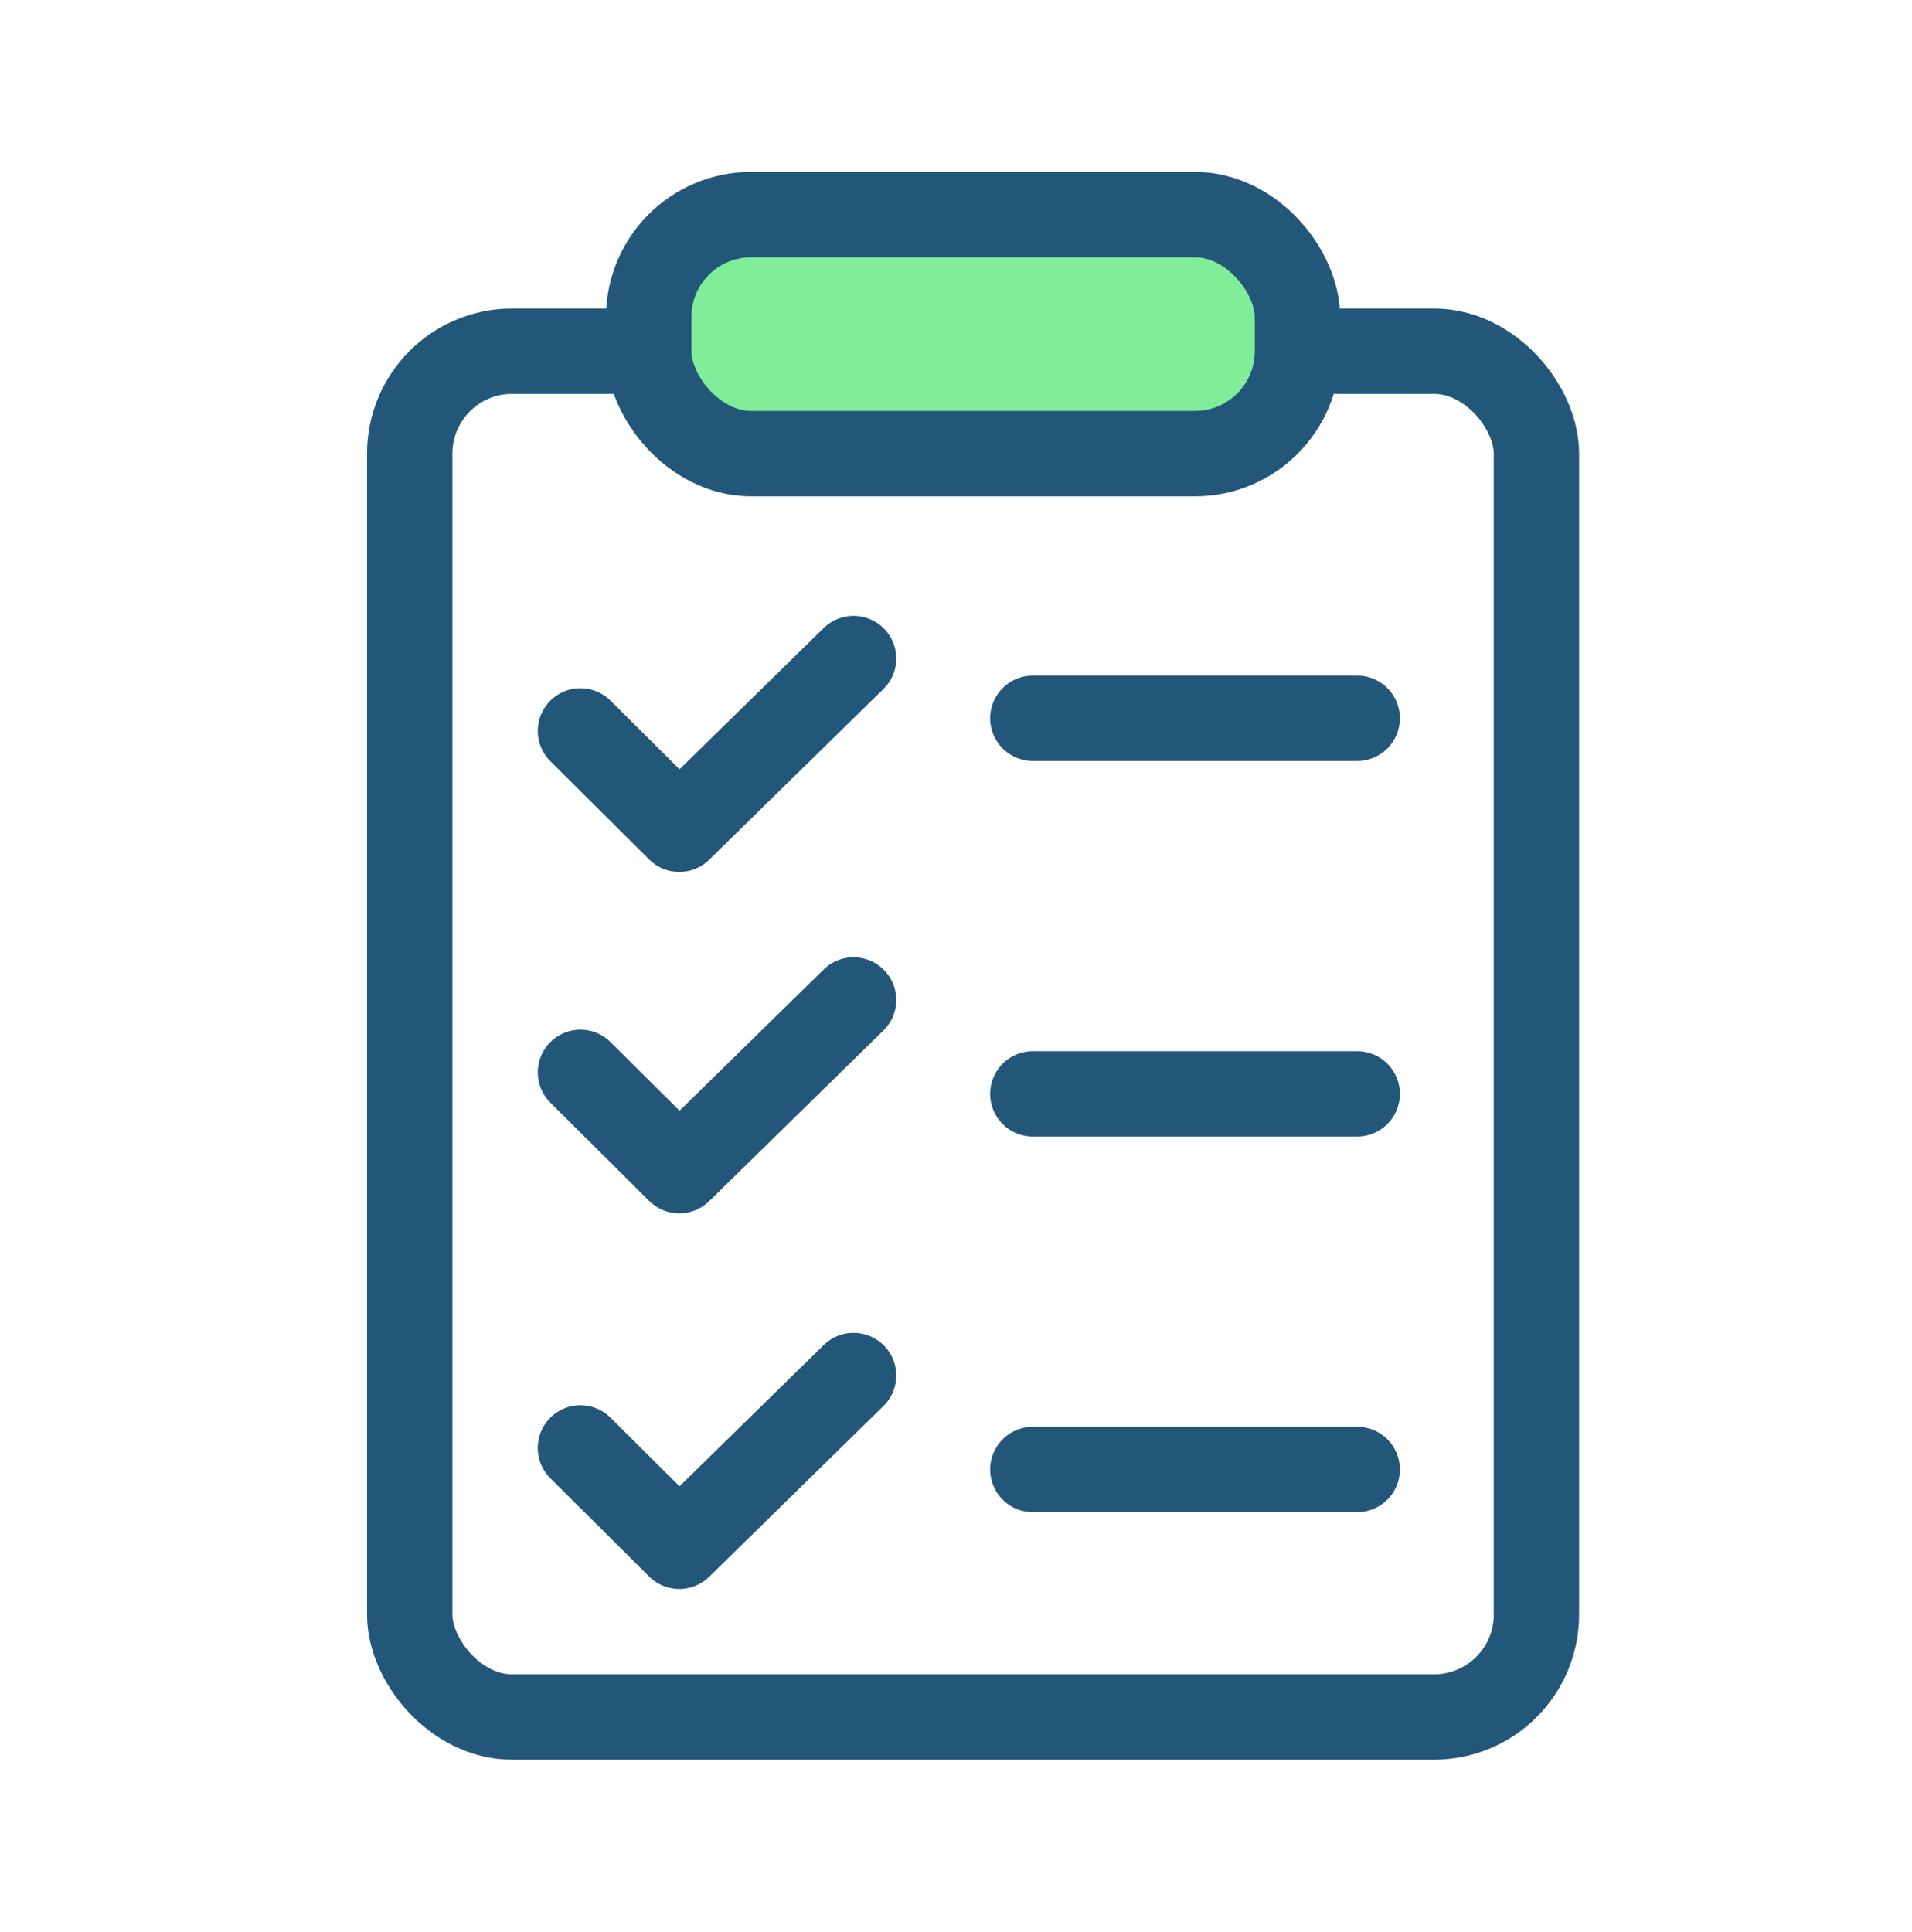
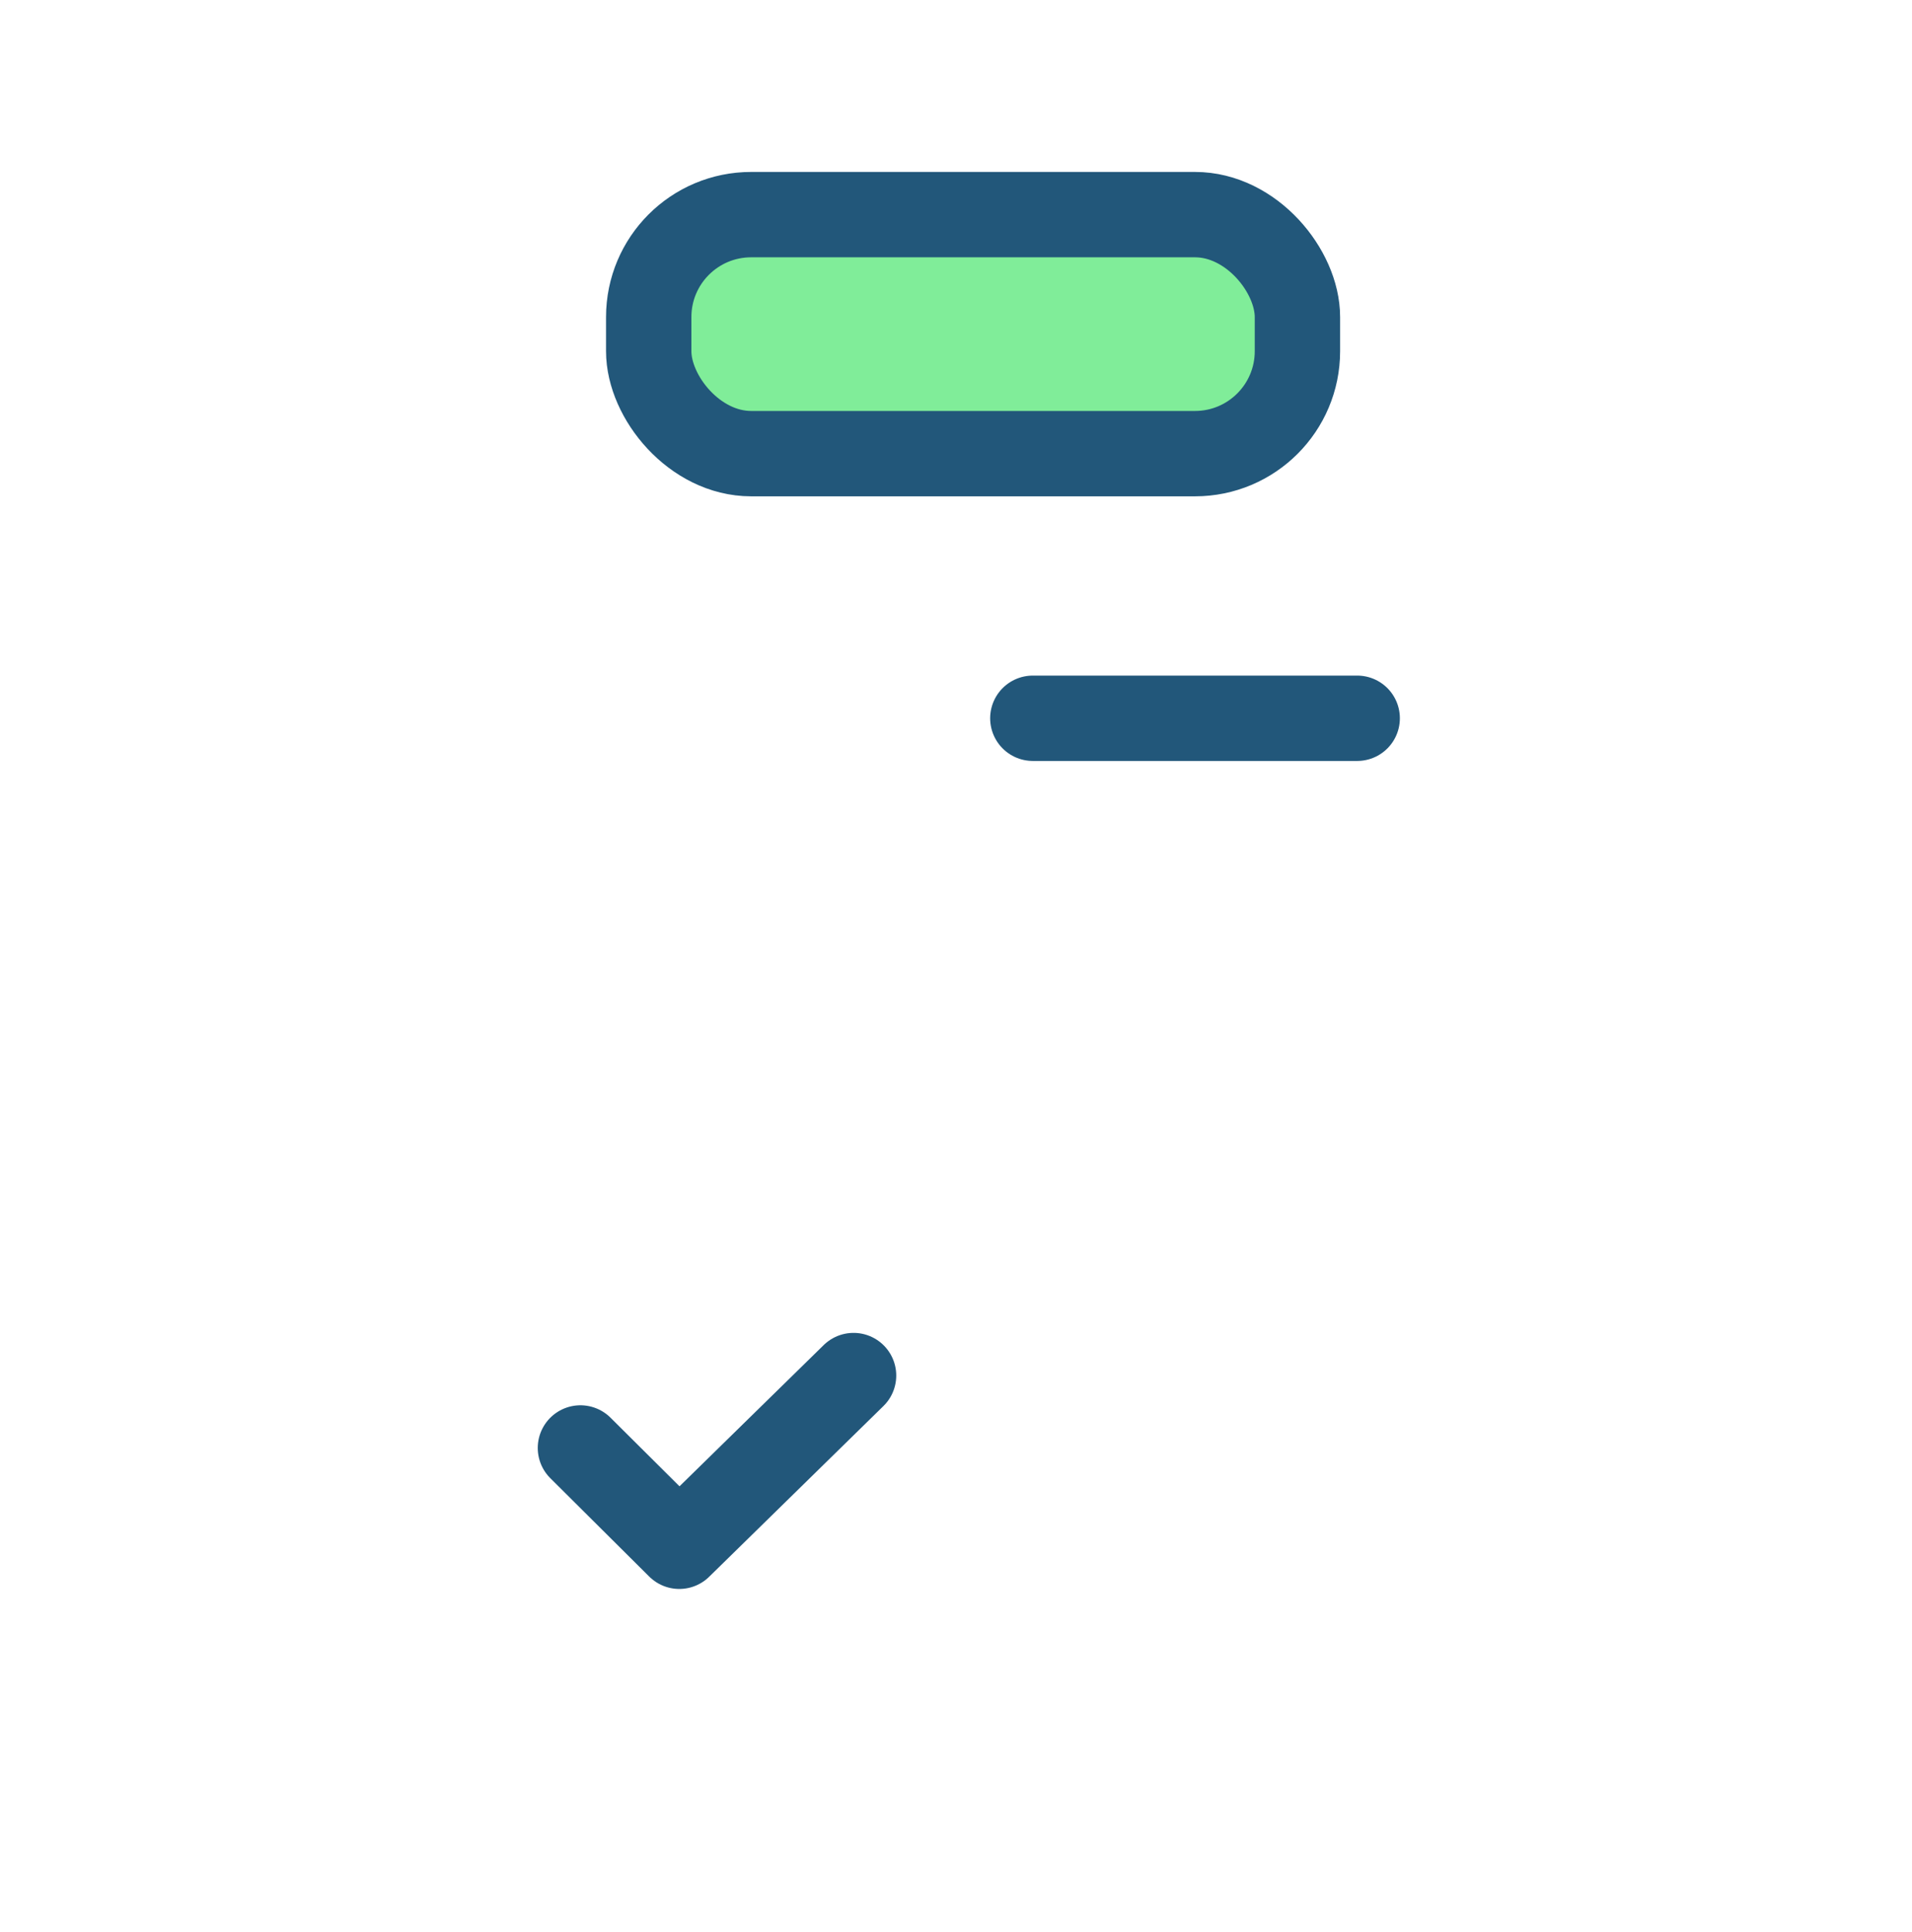
<svg xmlns="http://www.w3.org/2000/svg" xmlns:xlink="http://www.w3.org/1999/xlink" id="animation" fill="none" version="1.1" viewBox="0 0 98 99">
-   <rect width="57.75" height="70" x="21" y="18" stroke="#22577A" stroke-linecap="round" stroke-width="4.375" rx="5.25" />
  <rect width="33.25" height="12.25" x="33.25" y="11" fill="#80ED99" stroke="#22577A" stroke-linecap="round" stroke-width="4.375" rx="5.25" />
  <g stroke="#22577A" stroke-linecap="round" stroke-linejoin="round" stroke-width="4.375">
-     <path id="b_cm_1" d="m29.75 37.461 5.067 5.039 8.933-8.75" stroke-dasharray="19.65 19.65" stroke-dashoffset="0" />
-     <path id="b_cm_2" d="M29.75 54.961 34.817 60l8.933-8.75" stroke-dasharray="19.65 19.65" stroke-dashoffset="0" />
    <path id="b_cm_3" d="m29.75 74.211 5.067 5.039 8.933-8.75" stroke-dasharray="19.65 19.65" stroke-dashoffset="0" />
    <path id="b_l_1" d="M52.938 36.813h16.625" stroke-dasharray="16.625 16.625" stroke-dashoffset="0" />
-     <path id="b_l_2" d="M52.938 56.063h16.625" stroke-dasharray="16.625 16.625" stroke-dashoffset="0" />
-     <path id="b_l_3" d="M52.938 75.313h16.625" stroke-dasharray="16.625 16.625" stroke-dashoffset="0" />
  </g>
  <animate id="b_cm_1_reset" attributeType="XML" attributeName="stroke-dashoffset" xlink:href="#b_l_3" begin="0.5s; b_cm_3_init.end+1s" dur="0.5s" to="16.625" keyTimes="0;1" keySplines=".32 0 .67 0" calcMode="spline" fill="freeze" />
  <animate attributeType="XML" attributeName="stroke-dashoffset" xlink:href="#b_cm_3" begin="b_cm_1_reset.begin+0.125s" dur="0.5s" to="19.65" keyTimes="0;1" keySplines=".32 0 .67 0" calcMode="spline" fill="freeze" />
  <animate attributeType="XML" attributeName="opacity" xlink:href="#b_l_3" begin="b_cm_1_reset.begin+0.375s" dur="0.125s" to="0" keyTimes="0;1" keySplines=".32 0 .67 0" calcMode="spline" fill="freeze" />
  <animate attributeType="XML" attributeName="opacity" xlink:href="#b_cm_3" begin="b_cm_1_reset.begin+0.5s" dur="0.125s" to="0" keyTimes="0;1" keySplines=".32 0 .67 0" calcMode="spline" fill="freeze" />
  <animate id="b_cm_2_reset" attributeType="XML" attributeName="stroke-dashoffset" xlink:href="#b_l_2" begin="b_cm_1_reset.begin+0.125s" dur="0.5s" to="16.625" keyTimes="0;1" keySplines=".32 0 .67 0" calcMode="spline" fill="freeze" />
  <animate attributeType="XML" attributeName="stroke-dashoffset" xlink:href="#b_cm_2" begin="b_cm_2_reset.begin+0.125s" dur="0.5s" to="19.65" keyTimes="0;1" keySplines=".32 0 .67 0" calcMode="spline" fill="freeze" />
  <animate attributeType="XML" attributeName="opacity" xlink:href="#b_l_2" begin="b_cm_2_reset.begin+0.375s" dur="0.125s" to="0" keyTimes="0;1" keySplines=".32 0 .67 0" calcMode="spline" fill="freeze" />
  <animate attributeType="XML" attributeName="opacity" xlink:href="#b_cm_2" begin="b_cm_2_reset.begin+0.5s" dur="0.125s" to="0" keyTimes="0;1" keySplines=".32 0 .67 0" calcMode="spline" fill="freeze" />
  <animate id="b_cm_3_reset" attributeType="XML" attributeName="stroke-dashoffset" xlink:href="#b_l_1" begin="b_cm_2_reset.begin+0.125s" dur="0.5s" to="16.625" keyTimes="0;1" keySplines=".32 0 .67 0" calcMode="spline" fill="freeze" />
  <animate attributeType="XML" attributeName="stroke-dashoffset" xlink:href="#b_cm_1" begin="b_cm_3_reset.begin+0.125s" dur="0.5s" to="19.65" keyTimes="0;1" keySplines=".32 0 .67 0" calcMode="spline" fill="freeze" />
  <animate attributeType="XML" attributeName="opacity" xlink:href="#b_l_1" begin="b_cm_3_reset.begin+0.375s" dur="0.125s" to="0" keyTimes="0;1" keySplines=".32 0 .67 0" calcMode="spline" fill="freeze" />
  <animate attributeType="XML" attributeName="opacity" xlink:href="#b_cm_1" begin="b_cm_3_reset.begin+0.5s" dur="0.125s" to="0" keyTimes="0;1" keySplines=".32 0 .67 0" calcMode="spline" fill="freeze" />
  <animate id="b_cm_1_init" attributeType="XML" attributeName="stroke-dashoffset" xlink:href="#b_cm_1" begin="b_cm_1_reset.end+0.5s" dur="0.5s" to="0" keyTimes="0;1" keySplines=".33 1 .68 1" calcMode="spline" fill="freeze" />
  <animate attributeType="XML" attributeName="opacity" xlink:href="#b_l_1" begin="b_cm_1_init.begin+0.15s" dur="0.125s" to="1" keyTimes="0;1" keySplines=".33 1 .68 1" calcMode="spline" fill="freeze" />
  <animate attributeType="XML" attributeName="opacity" xlink:href="#b_cm_1" begin="b_cm_1_init.begin+0.15s" dur="0.125s" to="1" keyTimes="0;1" keySplines=".33 1 .68 1" calcMode="spline" fill="freeze" />
  <animate attributeType="XML" attributeName="stroke-dashoffset" xlink:href="#b_l_1" begin="b_cm_1_init.begin+0.15s" dur="0.5s" to="0" keyTimes="0;1" keySplines=".33 1 .68 1" calcMode="spline" fill="freeze" />
  <animate id="b_cm_2_init" attributeType="XML" attributeName="stroke-dashoffset" xlink:href="#b_cm_2" begin="b_cm_1_init.begin+0.125s" dur="0.5s" to="0" keyTimes="0;1" keySplines=".33 1 .68 1" calcMode="spline" fill="freeze" />
  <animate attributeType="XML" attributeName="opacity" xlink:href="#b_l_2" begin="b_cm_2_init.begin+0.15s" dur="0.125s" to="1" keyTimes="0;1" keySplines=".33 1 .68 1" calcMode="spline" fill="freeze" />
  <animate attributeType="XML" attributeName="opacity" xlink:href="#b_cm_2" begin="b_cm_2_init.begin+0.15s" dur="0.125s" to="1" keyTimes="0;1" keySplines=".33 1 .68 1" calcMode="spline" fill="freeze" />
  <animate attributeType="XML" attributeName="stroke-dashoffset" xlink:href="#b_l_2" begin="b_cm_2_init.begin+0.15s" dur="0.5s" to="0" keyTimes="0;1" keySplines=".33 1 .68 1" calcMode="spline" fill="freeze" />
  <animate id="b_cm_3_init" attributeType="XML" attributeName="stroke-dashoffset" xlink:href="#b_cm_3" begin="b_cm_2_init.begin+0.125s" dur="0.5s" to="0" keyTimes="0;1" keySplines=".33 1 .68 1" calcMode="spline" fill="freeze" />
  <animate attributeType="XML" attributeName="opacity" xlink:href="#b_l_3" begin="b_cm_3_init.begin+0.15s" dur="0.125s" to="1" keyTimes="0;1" keySplines=".33 1 .68 1" calcMode="spline" fill="freeze" />
  <animate attributeType="XML" attributeName="opacity" xlink:href="#b_cm_3" begin="b_cm_3_init.begin+0.15s" dur="0.125s" to="1" keyTimes="0;1" keySplines=".33 1 .68 1" calcMode="spline" fill="freeze" />
  <animate attributeType="XML" attributeName="stroke-dashoffset" xlink:href="#b_l_3" begin="b_cm_3_init.begin+0.15s" dur="0.5s" to="0" keyTimes="0;1" keySplines=".33 1 .68 1" calcMode="spline" fill="freeze" />
</svg>